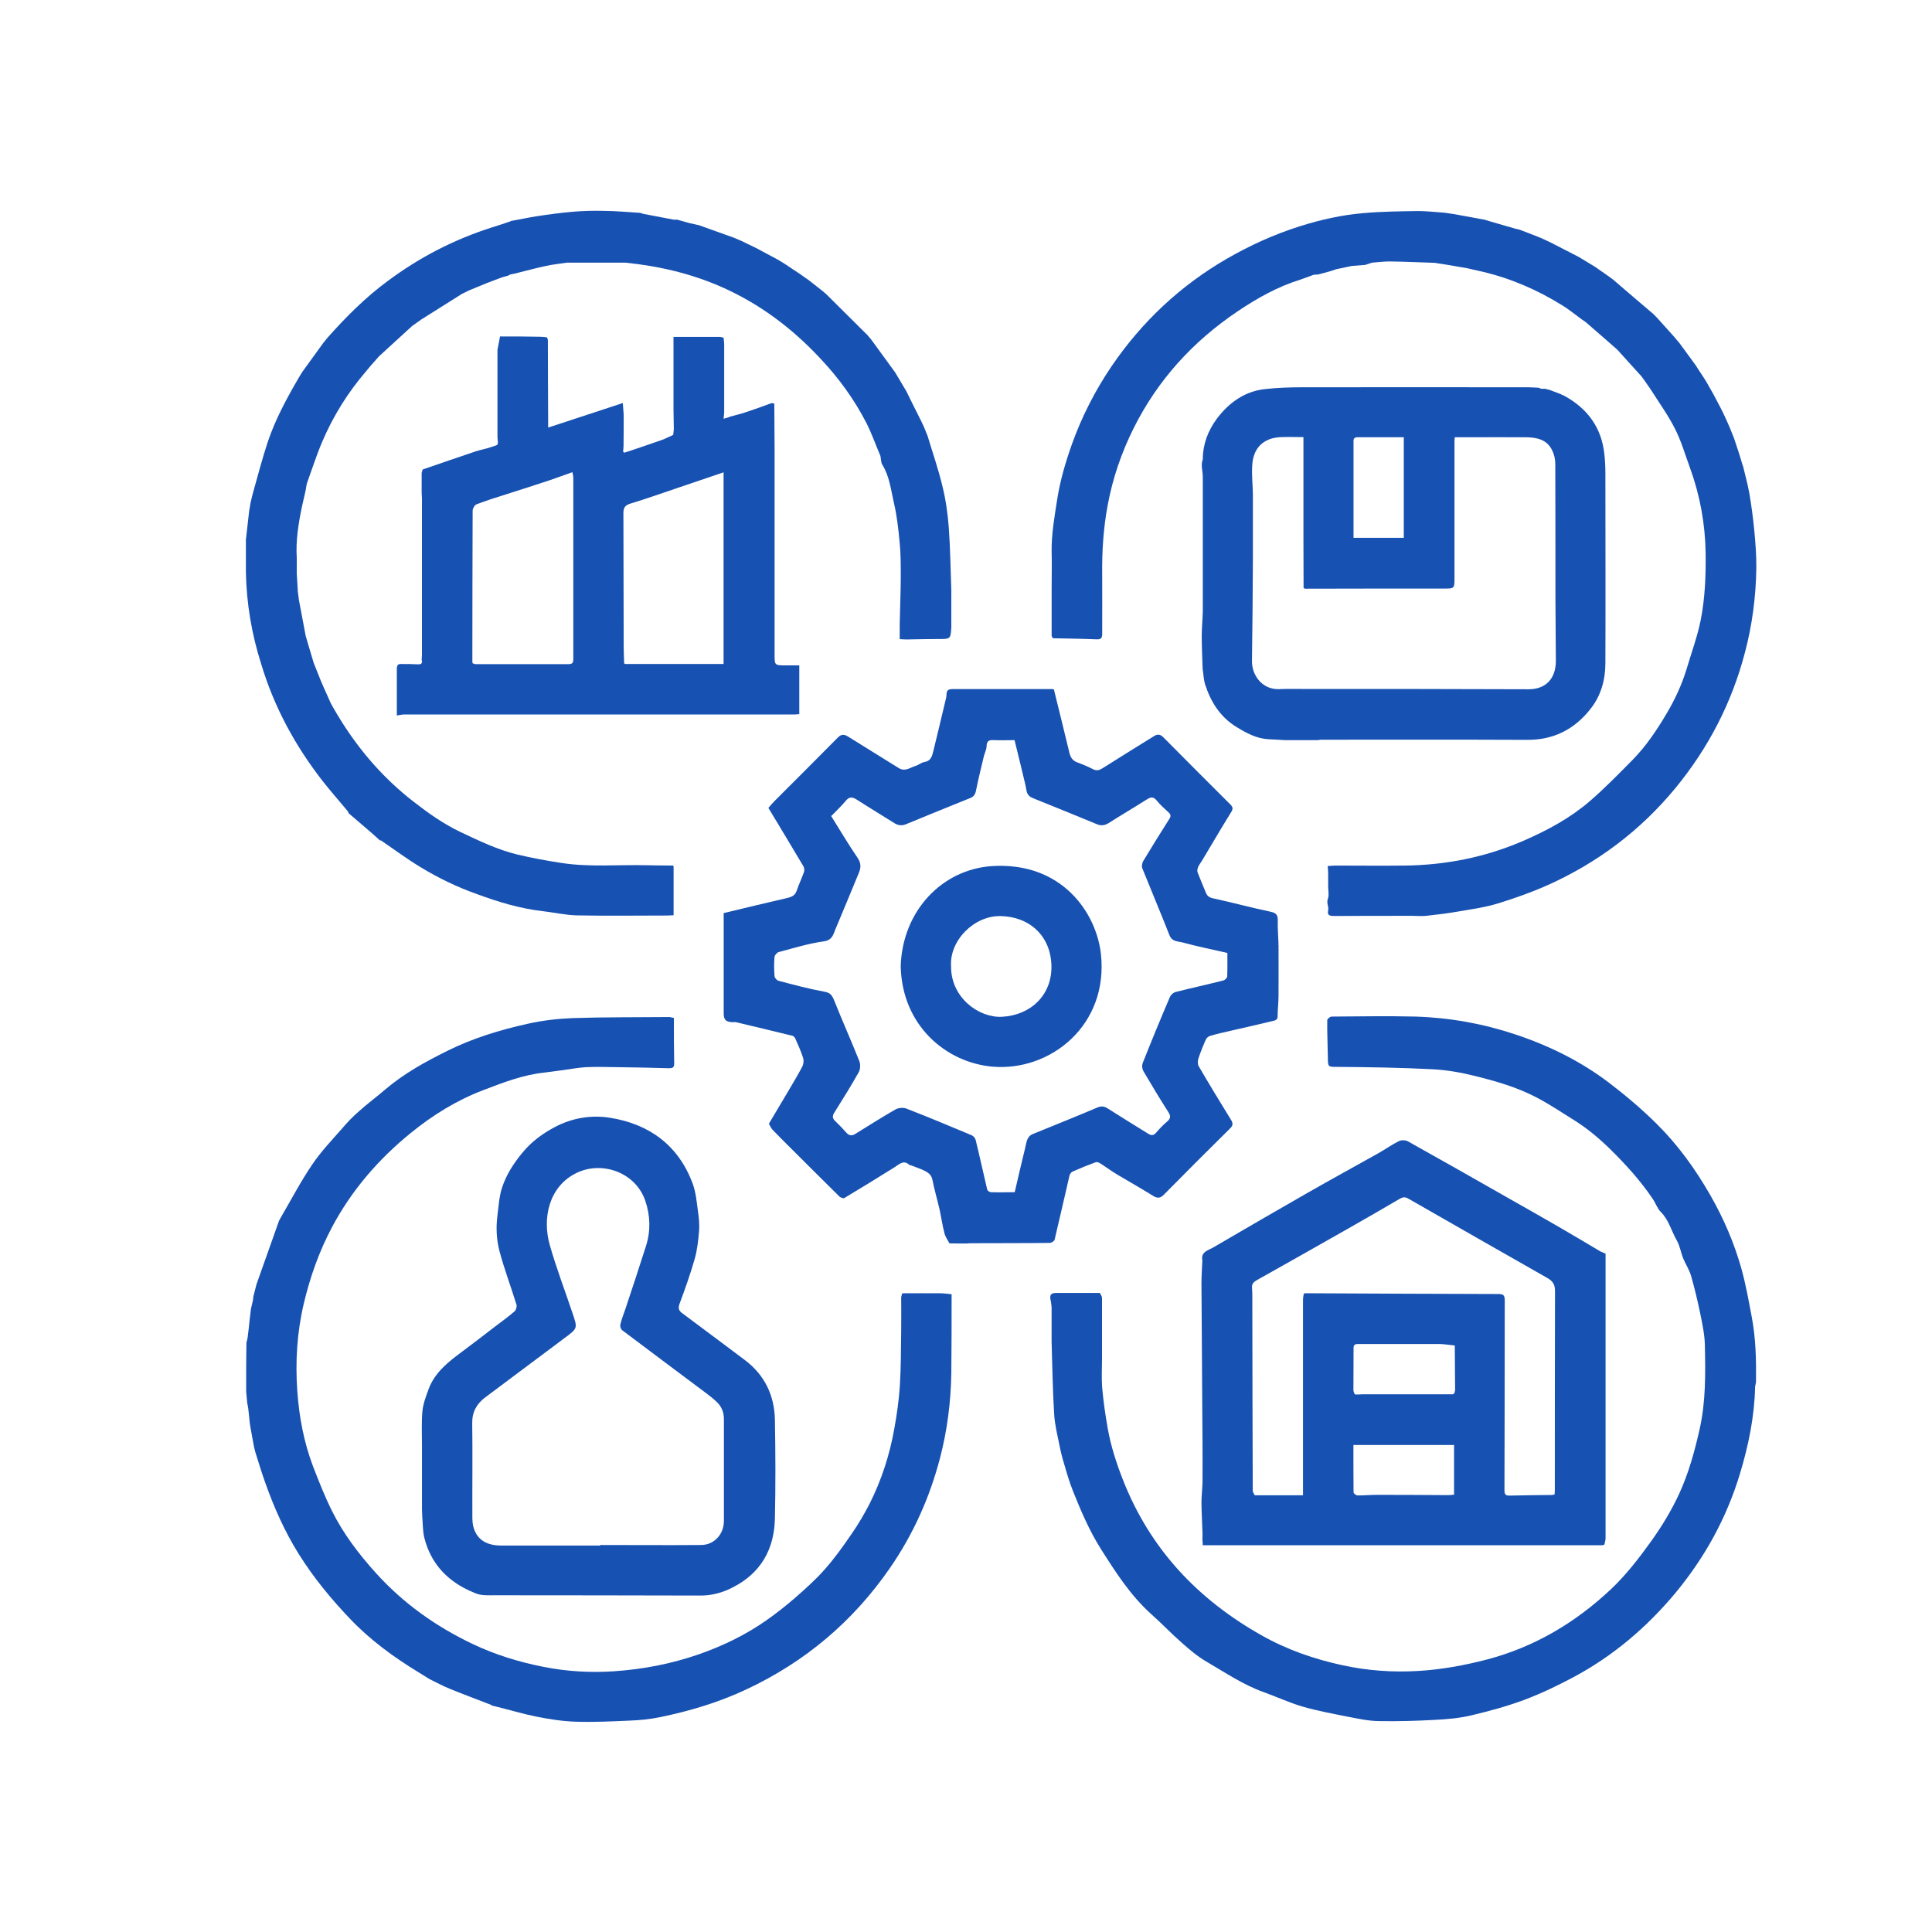
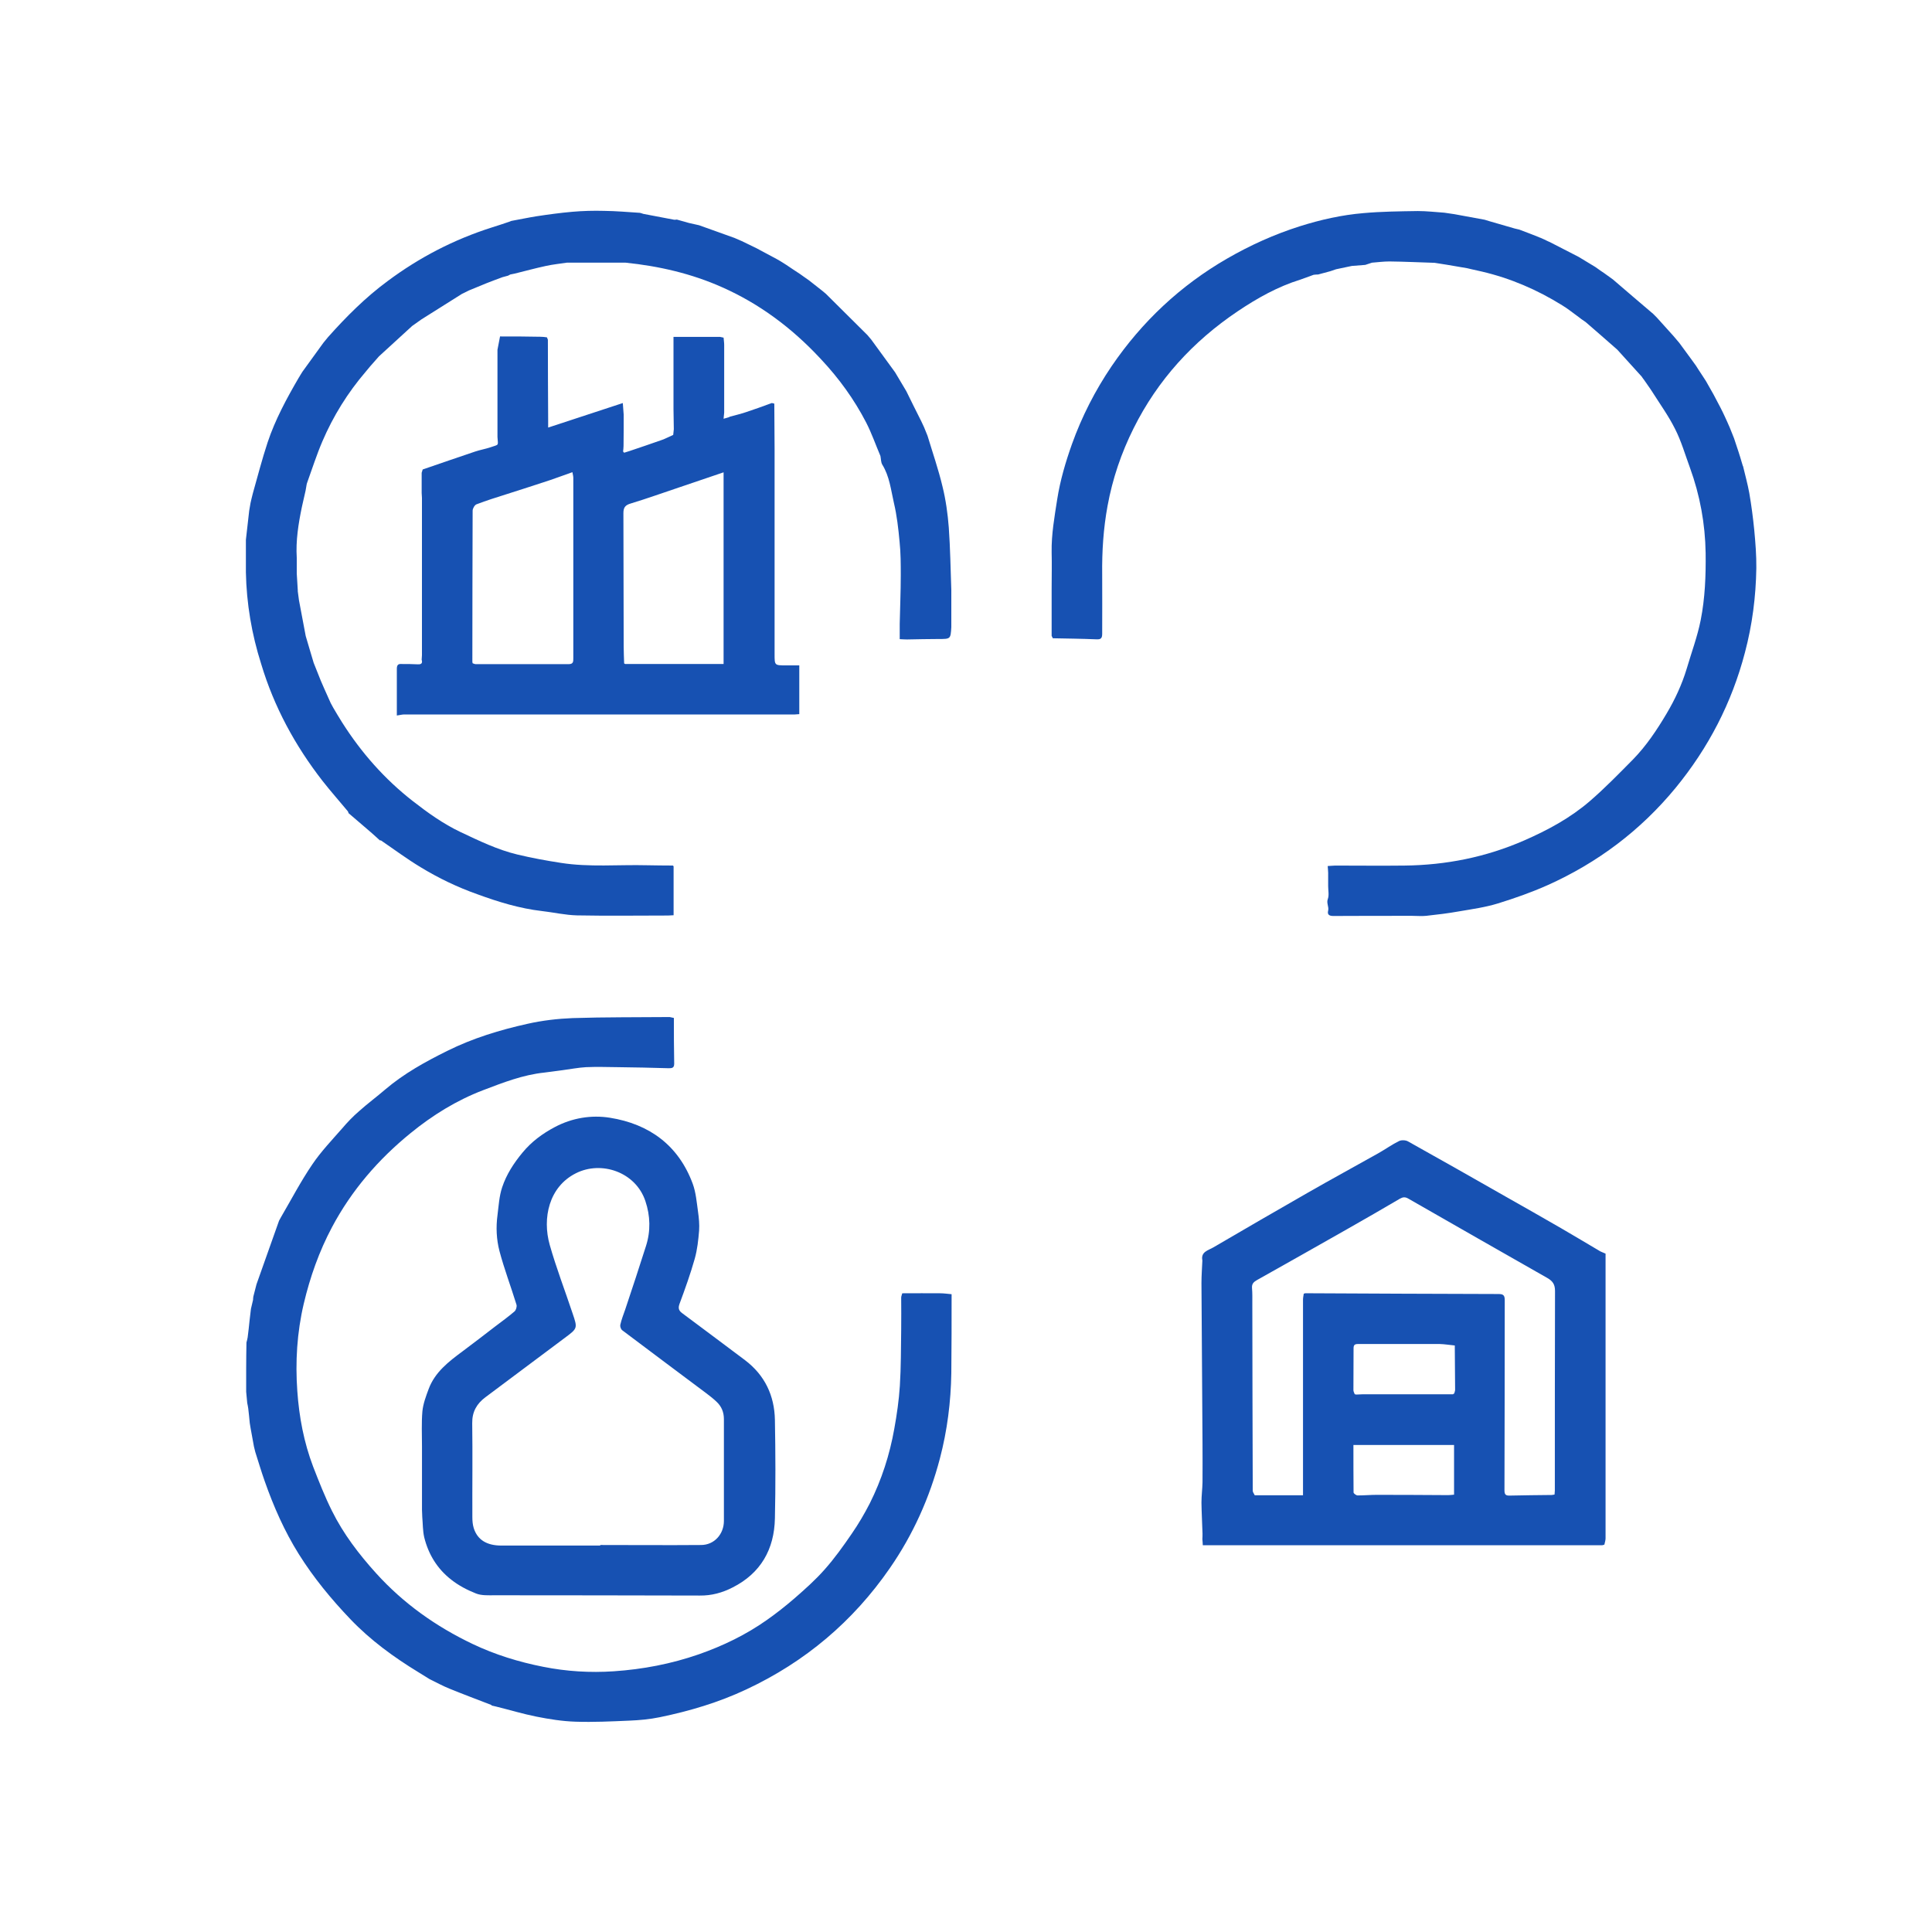
<svg xmlns="http://www.w3.org/2000/svg" width="55" height="55" viewBox="0 0 55 55" fill="none">
-   <path d="M21.9 31.971C22.075 31.677 22.249 31.383 22.424 31.089C22.564 30.851 22.709 30.612 22.837 30.369C22.875 30.297 22.888 30.19 22.862 30.114C22.803 29.926 22.722 29.752 22.641 29.568C22.628 29.534 22.594 29.496 22.564 29.488C22.028 29.355 21.491 29.228 20.951 29.1C20.921 29.091 20.887 29.1 20.857 29.1C20.661 29.091 20.602 29.036 20.602 28.836C20.602 27.89 20.602 26.949 20.602 25.994C21.202 25.849 21.798 25.705 22.394 25.568C22.526 25.538 22.632 25.5 22.679 25.36C22.739 25.181 22.824 25.006 22.888 24.823C22.905 24.776 22.896 24.704 22.871 24.661C22.543 24.107 22.211 23.558 21.875 23C21.934 22.931 21.994 22.859 22.058 22.795C22.654 22.199 23.254 21.602 23.846 21.002C23.948 20.895 24.033 20.899 24.148 20.972C24.625 21.27 25.106 21.568 25.587 21.866C25.766 21.977 25.915 21.849 26.068 21.802C26.153 21.777 26.23 21.705 26.319 21.692C26.498 21.666 26.532 21.53 26.566 21.398C26.685 20.925 26.792 20.452 26.907 19.979C26.924 19.911 26.945 19.839 26.945 19.77C26.945 19.643 27.013 19.617 27.115 19.617C28.065 19.617 29.014 19.617 29.964 19.617C29.981 19.617 29.993 19.626 30.002 19.626C30.151 20.231 30.3 20.831 30.445 21.436C30.479 21.573 30.543 21.658 30.67 21.705C30.824 21.76 30.973 21.824 31.113 21.896C31.22 21.952 31.3 21.926 31.394 21.866C31.88 21.56 32.365 21.257 32.854 20.955C32.944 20.899 33.025 20.895 33.114 20.985C33.748 21.628 34.387 22.263 35.026 22.902C35.124 22.995 35.09 23.059 35.026 23.157C34.753 23.596 34.493 24.043 34.225 24.491C34.187 24.555 34.14 24.61 34.11 24.678C34.089 24.725 34.076 24.789 34.093 24.836C34.166 25.027 34.251 25.219 34.328 25.411C34.366 25.504 34.421 25.551 34.532 25.573C35.081 25.692 35.622 25.841 36.175 25.956C36.358 25.994 36.38 26.075 36.375 26.229C36.371 26.442 36.388 26.659 36.397 26.872C36.397 26.872 36.384 26.88 36.388 26.88C36.388 26.889 36.397 26.898 36.397 26.902C36.397 27.383 36.401 27.869 36.397 28.35C36.397 28.546 36.371 28.738 36.371 28.934C36.371 29.044 36.294 29.049 36.231 29.066C35.83 29.164 35.426 29.253 35.022 29.347C34.83 29.39 34.643 29.432 34.455 29.488C34.408 29.5 34.353 29.543 34.332 29.585C34.251 29.764 34.178 29.948 34.115 30.135C34.093 30.203 34.093 30.301 34.127 30.357C34.425 30.868 34.732 31.375 35.043 31.877C35.111 31.984 35.098 32.048 35.009 32.133C34.379 32.755 33.753 33.381 33.131 34.012C33.025 34.122 32.935 34.114 32.816 34.037C32.48 33.828 32.131 33.632 31.79 33.428C31.628 33.33 31.475 33.215 31.313 33.113C31.279 33.091 31.224 33.074 31.19 33.087C30.968 33.168 30.747 33.258 30.53 33.355C30.492 33.373 30.453 33.428 30.445 33.471C30.304 34.075 30.168 34.685 30.023 35.29C30.015 35.332 29.93 35.383 29.883 35.383C29.146 35.392 28.41 35.388 27.669 35.392C27.618 35.392 27.562 35.396 27.511 35.4C27.35 35.4 27.192 35.4 27.03 35.396C26.979 35.302 26.911 35.209 26.886 35.106C26.826 34.881 26.796 34.646 26.745 34.42C26.681 34.144 26.6 33.871 26.545 33.59C26.519 33.458 26.439 33.39 26.341 33.339C26.209 33.27 26.064 33.228 25.928 33.172C25.919 33.172 25.902 33.172 25.898 33.172C25.723 32.998 25.596 33.151 25.455 33.236C24.983 33.53 24.514 33.82 24.037 34.105C24.008 34.122 23.922 34.093 23.888 34.054C23.403 33.577 22.926 33.096 22.445 32.619C22.296 32.469 22.143 32.32 21.998 32.167C21.951 32.12 21.926 32.056 21.892 31.997C21.896 31.988 21.9 31.975 21.896 31.967L21.9 31.971ZM23.658 23.225C23.901 23.613 24.144 24.026 24.412 24.418C24.514 24.567 24.514 24.695 24.45 24.848C24.229 25.381 24.012 25.913 23.786 26.446C23.722 26.599 23.697 26.765 23.45 26.799C23.015 26.859 22.594 26.991 22.173 27.102C22.122 27.115 22.053 27.191 22.049 27.242C22.032 27.421 22.036 27.605 22.049 27.784C22.049 27.835 22.113 27.907 22.16 27.92C22.594 28.035 23.024 28.15 23.467 28.231C23.641 28.261 23.688 28.337 23.748 28.482C23.978 29.061 24.233 29.628 24.463 30.207C24.501 30.301 24.493 30.446 24.442 30.531C24.225 30.919 23.986 31.298 23.752 31.673C23.688 31.775 23.697 31.839 23.782 31.92C23.893 32.026 23.999 32.137 24.101 32.252C24.178 32.337 24.259 32.337 24.352 32.278C24.731 32.044 25.106 31.805 25.493 31.583C25.574 31.537 25.71 31.524 25.8 31.558C26.426 31.801 27.047 32.06 27.665 32.32C27.712 32.342 27.763 32.401 27.775 32.452C27.89 32.921 27.992 33.394 28.103 33.862C28.112 33.897 28.171 33.939 28.205 33.939C28.427 33.948 28.652 33.939 28.887 33.939C28.984 33.517 29.082 33.1 29.184 32.682C29.223 32.533 29.223 32.355 29.406 32.282C30.015 32.035 30.628 31.788 31.232 31.532C31.352 31.481 31.433 31.49 31.539 31.558C31.918 31.801 32.301 32.035 32.684 32.273C32.778 32.333 32.842 32.329 32.918 32.239C33.012 32.129 33.11 32.026 33.221 31.933C33.327 31.843 33.336 31.775 33.259 31.656C33.012 31.272 32.778 30.881 32.548 30.489C32.514 30.429 32.505 30.335 32.527 30.271C32.778 29.637 33.038 29.006 33.306 28.38C33.331 28.32 33.408 28.252 33.472 28.239C33.923 28.124 34.379 28.026 34.83 27.911C34.873 27.898 34.932 27.839 34.936 27.801C34.945 27.579 34.941 27.358 34.941 27.128C34.511 27.029 34.081 26.944 33.663 26.829C33.531 26.795 33.365 26.812 33.293 26.625C33.042 25.986 32.773 25.351 32.518 24.716C32.497 24.657 32.514 24.563 32.548 24.508C32.791 24.103 33.042 23.703 33.293 23.306C33.34 23.234 33.327 23.183 33.267 23.127C33.153 23.021 33.029 22.914 32.931 22.791C32.837 22.676 32.765 22.684 32.65 22.757C32.288 22.987 31.918 23.204 31.556 23.434C31.445 23.502 31.343 23.511 31.228 23.464C30.623 23.217 30.019 22.965 29.41 22.723C29.304 22.68 29.244 22.62 29.223 22.51C29.21 22.437 29.197 22.369 29.18 22.297C29.082 21.888 28.984 21.479 28.882 21.07C28.674 21.07 28.486 21.078 28.295 21.07C28.163 21.061 28.09 21.087 28.086 21.24C28.086 21.334 28.035 21.428 28.009 21.526C27.933 21.854 27.848 22.182 27.784 22.51C27.763 22.616 27.716 22.68 27.622 22.718C27.009 22.965 26.4 23.213 25.791 23.464C25.676 23.511 25.574 23.502 25.463 23.434C25.106 23.208 24.744 22.991 24.386 22.761C24.263 22.684 24.174 22.676 24.076 22.799C23.956 22.944 23.816 23.076 23.671 23.225H23.658Z" fill="#1751B2" />
  <path d="M45.605 43.99C45.328 43.99 45.051 43.99 44.779 43.99C41.611 43.99 38.444 43.99 35.272 43.99H34.241C34.241 43.939 34.233 43.879 34.229 43.816C34.229 43.764 34.237 43.709 34.233 43.658C34.224 43.364 34.207 43.07 34.203 42.776C34.203 42.584 34.229 42.388 34.233 42.197C34.237 41.83 34.233 41.464 34.233 41.098C34.224 39.573 34.212 38.052 34.203 36.527C34.203 36.314 34.22 36.096 34.229 35.883C34.178 35.632 34.403 35.594 34.544 35.509C35.438 34.985 36.332 34.469 37.23 33.954C37.899 33.57 38.575 33.204 39.248 32.825C39.444 32.714 39.627 32.582 39.827 32.484C39.895 32.45 40.014 32.454 40.083 32.493C41.015 33.012 41.943 33.541 42.871 34.069C43.395 34.367 43.919 34.661 44.438 34.963C44.813 35.181 45.183 35.402 45.558 35.624C45.596 35.645 45.643 35.658 45.707 35.688V35.845C45.707 38.495 45.707 41.145 45.707 43.794C45.707 43.854 45.685 43.913 45.673 43.973C45.651 43.977 45.63 43.986 45.613 43.99H45.605ZM41.364 39.688C41.364 39.688 41.385 39.675 41.398 39.671C41.407 39.636 41.424 39.598 41.424 39.564C41.424 39.155 41.415 38.746 41.415 38.342C41.415 38.329 41.415 38.316 41.415 38.303C41.27 38.29 41.13 38.265 40.985 38.261C40.21 38.261 39.44 38.261 38.665 38.261C38.567 38.261 38.533 38.286 38.533 38.384C38.533 38.78 38.529 39.176 38.529 39.577C38.529 39.615 38.554 39.654 38.567 39.692C38.58 39.692 38.593 39.696 38.61 39.7C38.673 39.7 38.737 39.692 38.801 39.692C39.657 39.692 40.517 39.692 41.373 39.692L41.364 39.688ZM37.166 36.816C38.997 36.825 40.823 36.834 42.654 36.838C42.79 36.838 42.837 36.867 42.837 37.012C42.833 38.819 42.837 40.621 42.829 42.427C42.829 42.555 42.871 42.58 42.986 42.576C43.382 42.567 43.778 42.563 44.174 42.559C44.2 42.559 44.225 42.55 44.255 42.546C44.255 42.508 44.263 42.469 44.263 42.435C44.263 40.54 44.263 38.648 44.268 36.752C44.268 36.565 44.204 36.471 44.05 36.382C42.731 35.632 41.411 34.878 40.095 34.124C40.002 34.069 39.938 34.077 39.853 34.124C39.355 34.418 38.856 34.703 38.354 34.989C37.498 35.474 36.643 35.96 35.783 36.441C35.693 36.493 35.634 36.544 35.642 36.663C35.655 36.816 35.651 36.97 35.651 37.123C35.651 38.895 35.659 40.667 35.663 42.44C35.663 42.482 35.702 42.525 35.719 42.567C35.731 42.567 35.744 42.567 35.761 42.567H37.094C37.094 42.495 37.094 42.44 37.094 42.388C37.094 40.591 37.094 38.793 37.094 37C37.094 36.944 37.107 36.889 37.115 36.829C37.128 36.825 37.145 36.821 37.158 36.816H37.166ZM41.394 41.136H38.529C38.529 41.596 38.529 42.043 38.533 42.486C38.533 42.516 38.61 42.572 38.648 42.572C38.831 42.572 39.018 42.555 39.201 42.555C39.874 42.555 40.547 42.559 41.224 42.563C41.279 42.563 41.334 42.555 41.394 42.55V41.14V41.136Z" fill="#1751B2" />
-   <path d="M31.312 36.808C31.334 36.855 31.372 36.902 31.372 36.953C31.372 37.532 31.372 38.112 31.372 38.687C31.372 38.96 31.355 39.232 31.376 39.501C31.41 39.888 31.466 40.276 31.534 40.659C31.623 41.166 31.781 41.652 31.968 42.129C32.739 44.093 34.092 45.528 35.915 46.555C36.638 46.964 37.413 47.232 38.222 47.407C38.925 47.56 39.644 47.612 40.364 47.569C41.028 47.531 41.679 47.411 42.322 47.245C43.689 46.887 44.864 46.184 45.877 45.226C46.303 44.821 46.669 44.344 47.014 43.863C47.316 43.441 47.589 42.989 47.806 42.517C48.074 41.933 48.244 41.311 48.385 40.685C48.563 39.892 48.551 39.092 48.534 38.295C48.529 37.993 48.461 37.69 48.402 37.392C48.329 37.038 48.244 36.685 48.146 36.336C48.095 36.152 47.984 35.99 47.912 35.812C47.848 35.65 47.823 35.466 47.737 35.317C47.58 35.045 47.508 34.725 47.273 34.495C47.18 34.401 47.137 34.261 47.061 34.146C46.707 33.618 46.282 33.149 45.826 32.702C45.511 32.395 45.179 32.118 44.804 31.884C44.455 31.666 44.119 31.441 43.748 31.245C43.186 30.951 42.594 30.78 41.99 30.631C41.598 30.533 41.194 30.461 40.794 30.44C39.9 30.393 39.001 30.38 38.103 30.372C37.801 30.372 37.805 30.389 37.801 30.086C37.796 29.737 37.779 29.392 37.784 29.042C37.784 29.008 37.864 28.94 37.907 28.94C38.703 28.936 39.499 28.919 40.295 28.94C41.266 28.97 42.216 29.14 43.135 29.447C44.102 29.767 45.013 30.218 45.822 30.836C46.29 31.194 46.741 31.577 47.158 31.99C47.767 32.591 48.265 33.285 48.691 34.027C49.07 34.691 49.372 35.39 49.577 36.127C49.7 36.57 49.781 37.026 49.866 37.477C49.985 38.095 49.998 38.721 49.99 39.347C49.981 39.39 49.973 39.432 49.964 39.475C49.947 40.323 49.777 41.145 49.534 41.95C49.155 43.211 48.529 44.344 47.691 45.354C46.877 46.329 45.92 47.143 44.796 47.744C44.349 47.982 43.889 48.204 43.416 48.383C42.918 48.57 42.399 48.711 41.879 48.834C41.539 48.915 41.181 48.945 40.828 48.962C40.3 48.992 39.772 49.005 39.248 48.996C38.959 48.992 38.665 48.928 38.38 48.873C37.945 48.787 37.507 48.706 37.081 48.583C36.702 48.472 36.34 48.302 35.97 48.17C35.387 47.961 34.876 47.612 34.348 47.305C34.097 47.16 33.867 46.964 33.65 46.772C33.347 46.508 33.071 46.214 32.768 45.946C32.177 45.413 31.759 44.757 31.338 44.093C31.01 43.573 30.772 43.015 30.546 42.449C30.444 42.193 30.367 41.929 30.291 41.665C30.239 41.498 30.197 41.328 30.163 41.154C30.103 40.855 30.027 40.557 30.01 40.259C29.967 39.577 29.959 38.891 29.937 38.206C29.937 37.878 29.937 37.545 29.937 37.217C29.929 37.145 29.924 37.072 29.907 37.004C29.878 36.864 29.92 36.808 30.065 36.808C30.469 36.808 30.87 36.808 31.274 36.808C31.287 36.808 31.3 36.808 31.308 36.808H31.312Z" fill="#1751B2" />
  <path d="M13.986 48.536C13.59 48.383 13.19 48.234 12.794 48.072C12.602 47.995 12.419 47.893 12.232 47.803C12.125 47.739 12.023 47.676 11.917 47.608C11.21 47.177 10.55 46.696 9.975 46.095C9.426 45.52 8.928 44.915 8.506 44.242C8.098 43.59 7.791 42.892 7.536 42.167C7.438 41.891 7.357 41.614 7.268 41.337C7.255 41.286 7.242 41.23 7.229 41.179C7.199 41.009 7.165 40.838 7.136 40.668C7.127 40.617 7.119 40.562 7.11 40.51C7.097 40.374 7.084 40.233 7.067 40.097C7.059 40.046 7.05 39.991 7.038 39.94C7.029 39.833 7.016 39.727 7.008 39.62C7.008 39.578 7.008 39.535 7.008 39.492C7.008 39.322 7.008 39.151 7.008 38.981C7.008 38.725 7.012 38.47 7.016 38.218C7.029 38.172 7.042 38.121 7.05 38.074C7.072 37.908 7.089 37.746 7.106 37.58C7.119 37.473 7.131 37.367 7.144 37.26C7.165 37.175 7.182 37.09 7.204 37.004C7.204 36.975 7.208 36.941 7.212 36.911C7.242 36.796 7.272 36.676 7.302 36.561C7.514 35.956 7.732 35.356 7.944 34.751C7.961 34.717 7.979 34.683 8 34.649C8.294 34.146 8.562 33.631 8.89 33.149C9.137 32.783 9.447 32.459 9.741 32.123C9.89 31.948 10.048 31.782 10.222 31.633C10.465 31.415 10.725 31.224 10.972 31.011C11.504 30.559 12.113 30.223 12.734 29.916C13.462 29.554 14.233 29.32 15.02 29.145C15.438 29.051 15.872 29 16.302 28.983C17.221 28.953 18.141 28.962 19.065 28.953C19.103 28.962 19.146 28.97 19.184 28.979C19.184 29.413 19.184 29.848 19.193 30.282C19.193 30.414 19.116 30.41 19.026 30.41C18.545 30.397 18.064 30.384 17.587 30.38C17.285 30.376 16.983 30.367 16.681 30.38C16.459 30.393 16.242 30.436 16.021 30.465C15.846 30.487 15.672 30.512 15.497 30.534C14.884 30.598 14.322 30.819 13.752 31.036C12.994 31.326 12.313 31.748 11.687 32.259C10.771 33.004 10.009 33.886 9.452 34.934C9.085 35.624 8.826 36.357 8.647 37.115C8.455 37.933 8.404 38.768 8.464 39.603C8.515 40.336 8.651 41.06 8.915 41.754C9.081 42.18 9.247 42.606 9.452 43.015C9.775 43.667 10.218 44.246 10.707 44.787C11.482 45.644 12.406 46.3 13.449 46.798C14.092 47.105 14.769 47.313 15.463 47.45C16.123 47.582 16.8 47.624 17.473 47.578C18.299 47.522 19.103 47.369 19.891 47.096C20.585 46.853 21.236 46.538 21.832 46.117C22.105 45.925 22.364 45.72 22.616 45.503C22.914 45.243 23.212 44.979 23.471 44.685C23.756 44.366 24.008 44.012 24.25 43.658C24.438 43.386 24.608 43.096 24.761 42.798C25.098 42.125 25.328 41.413 25.459 40.672C25.532 40.268 25.591 39.859 25.617 39.45C25.651 38.917 25.647 38.38 25.655 37.848C25.66 37.545 25.655 37.243 25.655 36.941C25.655 36.898 25.677 36.86 25.685 36.817C25.698 36.817 25.706 36.817 25.719 36.817C26.068 36.817 26.413 36.813 26.762 36.817C26.873 36.817 26.979 36.834 27.09 36.843C27.09 37.592 27.09 38.342 27.082 39.088C27.069 39.91 26.967 40.719 26.758 41.516C26.464 42.64 25.992 43.688 25.332 44.642C24.284 46.159 22.922 47.309 21.249 48.093C20.461 48.464 19.631 48.711 18.78 48.886C18.494 48.945 18.205 48.971 17.915 48.983C17.404 49.005 16.894 49.03 16.383 49.013C16.008 49.001 15.633 48.941 15.267 48.868C14.884 48.792 14.509 48.677 14.126 48.583C14.084 48.575 14.041 48.562 13.998 48.553L13.986 48.536Z" fill="#1751B2" />
  <path d="M49.62 13.267C49.68 13.522 49.752 13.778 49.799 14.038C49.859 14.387 49.905 14.736 49.94 15.09C49.974 15.452 50.003 15.814 49.999 16.176C49.986 16.986 49.884 17.787 49.675 18.575C49.301 20.006 48.637 21.288 47.7 22.43C46.704 23.64 45.482 24.56 44.056 25.199C43.6 25.403 43.123 25.57 42.642 25.719C42.285 25.829 41.91 25.881 41.54 25.944C41.229 26 40.914 26.038 40.599 26.072C40.467 26.085 40.335 26.072 40.203 26.072C39.453 26.072 38.708 26.072 37.959 26.076C37.84 26.076 37.78 26.038 37.81 25.923C37.836 25.812 37.755 25.71 37.801 25.591C37.84 25.484 37.81 25.348 37.81 25.229C37.81 25.101 37.81 24.973 37.81 24.845C37.81 24.79 37.801 24.735 37.797 24.654C37.865 24.654 37.934 24.641 38.006 24.641C38.666 24.641 39.321 24.649 39.981 24.641C41.165 24.628 42.302 24.402 43.392 23.925C44.064 23.631 44.703 23.286 45.256 22.809C45.686 22.439 46.087 22.025 46.487 21.621C46.866 21.233 47.168 20.781 47.445 20.313C47.683 19.912 47.879 19.491 48.015 19.043C48.151 18.579 48.322 18.123 48.415 17.654C48.539 17.028 48.564 16.389 48.556 15.746C48.543 14.907 48.394 14.098 48.109 13.314C47.972 12.943 47.862 12.555 47.683 12.206C47.5 11.84 47.257 11.503 47.036 11.154C46.964 11.039 46.878 10.928 46.802 10.813C46.78 10.783 46.755 10.753 46.734 10.719C46.504 10.464 46.27 10.208 46.04 9.953C45.742 9.693 45.444 9.429 45.141 9.169C45.099 9.139 45.06 9.113 45.018 9.084C44.997 9.066 44.971 9.049 44.95 9.032C44.933 9.02 44.916 9.007 44.899 8.994C44.758 8.892 44.622 8.781 44.473 8.692C43.762 8.249 43 7.921 42.178 7.729C42.084 7.708 41.987 7.686 41.893 7.665C41.85 7.656 41.808 7.644 41.765 7.635C41.574 7.601 41.382 7.571 41.19 7.537L40.841 7.482C40.411 7.469 39.986 7.448 39.556 7.443C39.389 7.443 39.224 7.465 39.057 7.478C38.994 7.499 38.93 7.52 38.866 7.541C38.738 7.55 38.61 7.563 38.483 7.571C38.334 7.601 38.185 7.635 38.036 7.665C37.98 7.682 37.929 7.703 37.874 7.72C37.759 7.75 37.64 7.784 37.525 7.814C37.482 7.814 37.44 7.818 37.397 7.823C37.274 7.869 37.146 7.912 37.022 7.959C36.375 8.159 35.792 8.487 35.234 8.862C33.961 9.718 32.957 10.817 32.271 12.193C31.922 12.892 31.671 13.629 31.53 14.4C31.411 15.047 31.369 15.699 31.377 16.355C31.381 16.918 31.377 17.48 31.377 18.042C31.377 18.166 31.343 18.208 31.211 18.2C30.798 18.183 30.385 18.178 29.972 18.17C29.959 18.149 29.951 18.127 29.938 18.102C29.938 17.995 29.938 17.889 29.938 17.782C29.938 17.442 29.938 17.101 29.938 16.764C29.938 16.415 29.947 16.066 29.938 15.716C29.93 15.209 30.019 14.715 30.096 14.217C30.181 13.676 30.334 13.156 30.517 12.641C30.798 11.857 31.177 11.116 31.645 10.425C32.51 9.156 33.604 8.129 34.932 7.362C35.588 6.983 36.277 6.672 37.001 6.442C37.593 6.255 38.197 6.119 38.815 6.067C39.33 6.021 39.845 6.016 40.364 6.008C40.616 6.008 40.867 6.038 41.118 6.055C41.212 6.067 41.31 6.084 41.403 6.097C41.689 6.148 41.978 6.204 42.263 6.255C42.306 6.268 42.349 6.28 42.387 6.293C42.634 6.366 42.876 6.434 43.123 6.506C43.166 6.515 43.209 6.528 43.251 6.536C43.443 6.608 43.634 6.681 43.826 6.758C43.83 6.766 43.839 6.77 43.847 6.766C43.924 6.8 44 6.834 44.077 6.873C44.098 6.881 44.12 6.89 44.141 6.902C44.405 7.039 44.673 7.175 44.937 7.311C45.094 7.405 45.252 7.499 45.41 7.597C45.461 7.635 45.516 7.669 45.567 7.708C45.597 7.729 45.631 7.75 45.661 7.771C45.746 7.831 45.831 7.895 45.916 7.955C46.299 8.283 46.678 8.611 47.061 8.934C47.096 8.968 47.13 9.003 47.164 9.037C47.321 9.211 47.479 9.386 47.636 9.561C47.691 9.629 47.747 9.693 47.806 9.761C47.917 9.91 48.024 10.059 48.134 10.208C48.181 10.276 48.232 10.344 48.279 10.408C48.339 10.502 48.398 10.596 48.462 10.69C48.496 10.741 48.53 10.796 48.564 10.847C48.637 10.975 48.709 11.103 48.781 11.23C48.849 11.358 48.913 11.482 48.981 11.61C49.003 11.652 49.024 11.695 49.045 11.738C49.067 11.78 49.084 11.823 49.105 11.865C49.13 11.916 49.152 11.967 49.177 12.023C49.199 12.07 49.216 12.117 49.237 12.159C49.263 12.219 49.284 12.278 49.309 12.338C49.326 12.385 49.348 12.432 49.365 12.479C49.407 12.607 49.45 12.734 49.492 12.862C49.526 12.964 49.556 13.067 49.586 13.169L49.616 13.267H49.62Z" fill="#1751B2" />
  <path d="M20.892 6.766C20.892 6.766 20.913 6.774 20.922 6.779C20.986 6.808 21.049 6.834 21.118 6.864C21.254 6.932 21.39 6.996 21.531 7.064C21.722 7.166 21.914 7.268 22.105 7.371C22.165 7.405 22.225 7.439 22.284 7.477C22.318 7.498 22.357 7.524 22.391 7.545C22.518 7.63 22.642 7.716 22.77 7.797C22.855 7.856 22.94 7.92 23.029 7.98C23.157 8.078 23.28 8.18 23.408 8.278C23.442 8.308 23.476 8.333 23.51 8.363C23.906 8.755 24.298 9.147 24.694 9.539C24.732 9.582 24.77 9.628 24.805 9.671C25.03 9.982 25.256 10.289 25.482 10.6C25.588 10.779 25.694 10.957 25.801 11.136C25.941 11.422 26.082 11.707 26.227 11.993C26.252 12.048 26.278 12.104 26.303 12.155C26.325 12.206 26.346 12.261 26.367 12.312L26.405 12.406C26.55 12.887 26.716 13.364 26.831 13.85C26.925 14.229 26.98 14.625 27.01 15.017C27.052 15.609 27.061 16.206 27.082 16.802C27.082 17.151 27.082 17.505 27.082 17.854C27.061 18.195 27.061 18.191 26.712 18.191C26.414 18.191 26.12 18.199 25.822 18.204C25.758 18.204 25.699 18.2 25.613 18.195C25.613 18.046 25.613 17.905 25.613 17.765C25.622 17.305 25.643 16.845 25.643 16.38C25.643 16.061 25.643 15.742 25.609 15.422C25.575 15.051 25.533 14.677 25.447 14.314C25.362 13.944 25.324 13.56 25.115 13.224C25.077 13.16 25.081 13.062 25.064 12.981C24.928 12.662 24.813 12.329 24.655 12.023C24.315 11.367 23.885 10.774 23.383 10.238L23.323 10.174C22.531 9.33 21.62 8.649 20.564 8.18C19.687 7.788 18.759 7.575 17.805 7.477C17.754 7.477 17.699 7.477 17.648 7.477C17.605 7.477 17.563 7.477 17.52 7.477C17.06 7.477 16.601 7.477 16.141 7.477C15.941 7.507 15.736 7.528 15.54 7.571C15.242 7.635 14.949 7.716 14.655 7.788C14.612 7.797 14.57 7.805 14.527 7.814C14.506 7.826 14.485 7.835 14.463 7.848C14.412 7.861 14.357 7.878 14.306 7.89C14.157 7.946 14.004 8.001 13.854 8.061C13.684 8.129 13.518 8.201 13.348 8.269C13.305 8.291 13.263 8.312 13.22 8.333L13.156 8.363C12.769 8.606 12.386 8.849 11.998 9.092C11.909 9.156 11.824 9.215 11.734 9.279C11.419 9.569 11.104 9.854 10.789 10.144C10.704 10.238 10.623 10.331 10.538 10.429C10.495 10.48 10.453 10.531 10.41 10.583C9.899 11.179 9.486 11.844 9.176 12.568C9.014 12.947 8.886 13.347 8.746 13.735C8.729 13.778 8.724 13.825 8.716 13.871C8.711 13.905 8.703 13.935 8.699 13.969C8.669 14.106 8.635 14.246 8.605 14.383L8.592 14.442C8.494 14.915 8.418 15.392 8.448 15.878V16.006C8.448 16.006 8.448 16.048 8.448 16.07C8.448 16.155 8.448 16.24 8.448 16.325C8.456 16.483 8.469 16.645 8.477 16.802V16.832C8.49 16.917 8.499 17.002 8.511 17.088C8.575 17.428 8.639 17.769 8.703 18.106C8.78 18.361 8.852 18.617 8.929 18.868C8.946 18.911 8.963 18.953 8.98 18.996C9.031 19.124 9.082 19.252 9.133 19.38C9.167 19.456 9.201 19.537 9.235 19.614L9.414 20.014C9.44 20.057 9.461 20.104 9.486 20.146C9.525 20.21 9.559 20.27 9.597 20.334L9.738 20.564C10.283 21.424 10.947 22.178 11.751 22.805C12.177 23.137 12.616 23.452 13.109 23.686C13.633 23.933 14.157 24.189 14.723 24.325C15.132 24.423 15.549 24.5 15.966 24.564C16.779 24.692 17.601 24.611 18.423 24.632C18.665 24.636 18.912 24.64 19.155 24.64C19.163 24.649 19.172 24.653 19.176 24.662V26.055C19.121 26.055 19.07 26.063 19.019 26.063C18.154 26.063 17.29 26.076 16.426 26.059C16.094 26.051 15.762 25.974 15.43 25.936C14.795 25.863 14.187 25.676 13.591 25.458C13.024 25.258 12.484 24.998 11.973 24.687C11.585 24.453 11.219 24.18 10.845 23.925C10.836 23.921 10.823 23.925 10.815 23.925C10.729 23.848 10.644 23.767 10.555 23.691C10.346 23.512 10.138 23.333 9.929 23.154H9.925C9.916 23.133 9.912 23.111 9.904 23.098C9.665 22.809 9.414 22.528 9.184 22.234C8.401 21.228 7.8 20.121 7.434 18.898C7.166 18.055 7.017 17.181 7 16.291C7 15.984 7 15.673 7 15.367C7.03 15.09 7.064 14.813 7.094 14.54L7.132 14.319C7.153 14.225 7.175 14.131 7.2 14.037C7.336 13.556 7.46 13.075 7.617 12.598C7.834 11.946 8.162 11.341 8.507 10.749C8.52 10.732 8.528 10.715 8.541 10.693C8.562 10.655 8.588 10.621 8.609 10.583C8.809 10.31 9.005 10.033 9.205 9.76C9.248 9.705 9.29 9.654 9.337 9.599C9.857 9.015 10.406 8.465 11.036 8.001C11.939 7.328 12.926 6.817 13.999 6.476C14.165 6.425 14.327 6.37 14.493 6.314C14.514 6.306 14.536 6.297 14.557 6.289C14.795 6.246 15.034 6.195 15.272 6.157C15.613 6.105 15.953 6.059 16.294 6.029C16.592 6.003 16.894 5.995 17.197 6.003C17.537 6.007 17.878 6.037 18.218 6.059C18.248 6.067 18.282 6.076 18.312 6.088C18.606 6.144 18.895 6.199 19.189 6.255C19.215 6.259 19.24 6.255 19.266 6.25C19.381 6.284 19.5 6.314 19.615 6.348C19.708 6.37 19.806 6.391 19.9 6.412C20.228 6.531 20.56 6.646 20.888 6.766H20.892Z" fill="#1751B2" />
-   <path d="M44.109 11.098C44.254 11.157 44.403 11.2 44.539 11.272C45.191 11.63 45.591 12.171 45.672 12.921C45.693 13.104 45.702 13.287 45.702 13.47C45.702 15.268 45.71 17.07 45.702 18.868C45.702 19.345 45.583 19.797 45.276 20.184C44.816 20.768 44.224 21.066 43.475 21.062C41.517 21.053 39.558 21.058 37.6 21.058C37.574 21.058 37.549 21.066 37.523 21.07C37.204 21.07 36.885 21.07 36.565 21.07C36.416 21.062 36.267 21.049 36.118 21.045C35.773 21.028 35.484 20.87 35.199 20.695C34.739 20.414 34.471 19.988 34.309 19.49C34.262 19.345 34.262 19.187 34.236 19.038C34.228 18.727 34.211 18.421 34.211 18.11C34.211 17.875 34.236 17.637 34.241 17.402C34.241 16.125 34.241 14.847 34.241 13.569C34.241 13.407 34.177 13.245 34.241 13.079C34.241 12.648 34.39 12.257 34.641 11.92C34.986 11.464 35.429 11.14 36.016 11.076C36.361 11.038 36.71 11.025 37.059 11.025C39.205 11.021 41.355 11.025 43.501 11.025C43.603 11.025 43.701 11.034 43.803 11.038C43.828 11.047 43.854 11.059 43.875 11.068C43.914 11.068 43.948 11.068 43.986 11.068C44.029 11.081 44.075 11.089 44.118 11.102L44.109 11.098ZM37.11 16.738C37.11 16.257 37.106 15.771 37.106 15.29C37.106 14.357 37.106 13.424 37.106 12.444C36.893 12.444 36.684 12.435 36.476 12.444C36.361 12.448 36.237 12.465 36.131 12.508C35.782 12.648 35.658 12.947 35.646 13.287C35.633 13.547 35.663 13.803 35.667 14.063C35.667 14.689 35.667 15.315 35.667 15.941C35.663 16.9 35.654 17.858 35.641 18.821C35.637 19.217 35.927 19.635 36.412 19.618C36.625 19.609 36.838 19.613 37.051 19.613C39.205 19.613 41.359 19.613 43.513 19.622C44.007 19.622 44.292 19.32 44.292 18.812C44.292 18.225 44.28 17.633 44.28 17.045C44.28 15.767 44.28 14.484 44.276 13.206C44.276 13.079 44.246 12.942 44.19 12.827C44.046 12.516 43.756 12.452 43.45 12.448C42.909 12.444 42.368 12.448 41.828 12.448C41.691 12.448 41.555 12.448 41.414 12.448C41.414 12.495 41.406 12.521 41.406 12.546C41.406 13.845 41.406 15.149 41.406 16.448C41.406 16.755 41.406 16.755 41.108 16.755C39.788 16.755 38.464 16.755 37.144 16.759L37.114 16.734L37.11 16.738ZM39.963 12.448C39.516 12.448 39.077 12.448 38.639 12.448C38.515 12.448 38.532 12.538 38.532 12.614C38.532 13.39 38.532 14.165 38.532 14.94C38.532 15.059 38.532 15.183 38.532 15.311H39.963V12.448Z" fill="#1751B2" />
  <path d="M20.765 11.866C20.923 11.823 21.08 11.785 21.234 11.734C21.481 11.653 21.728 11.563 21.97 11.474C21.996 11.478 22.017 11.482 22.043 11.491C22.043 11.921 22.051 12.351 22.051 12.782C22.051 14.728 22.051 16.675 22.051 18.626C22.051 18.942 22.051 18.942 22.375 18.942C22.498 18.942 22.617 18.942 22.754 18.942V20.33C22.711 20.33 22.673 20.339 22.63 20.339C18.93 20.339 15.235 20.339 11.535 20.339C11.51 20.339 11.484 20.339 11.454 20.343C11.403 20.352 11.352 20.36 11.297 20.369C11.297 20.288 11.297 20.203 11.297 20.122C11.297 19.764 11.297 19.402 11.297 19.044C11.297 18.942 11.327 18.895 11.425 18.903C11.582 18.903 11.74 18.903 11.897 18.912C11.999 18.916 12.033 18.878 12.004 18.78C12.004 18.737 12.012 18.694 12.012 18.652C12.012 17.161 12.012 15.666 12.012 14.175C12.012 14.128 12.004 14.081 12.004 14.034C12.004 13.842 12.004 13.651 12.004 13.459C12.012 13.429 12.025 13.399 12.033 13.365C12.531 13.195 13.03 13.02 13.528 12.854C13.668 12.807 13.817 12.782 13.958 12.735C14.213 12.645 14.179 12.705 14.162 12.441C14.162 12.398 14.162 12.356 14.162 12.313C14.162 12.177 14.162 12.036 14.162 11.9C14.162 11.282 14.162 10.669 14.162 10.051C14.162 10.021 14.162 9.987 14.162 9.957C14.188 9.829 14.209 9.706 14.235 9.578C14.618 9.578 15.005 9.578 15.388 9.587C15.448 9.587 15.512 9.595 15.571 9.604C15.58 9.625 15.588 9.651 15.597 9.672C15.597 10.434 15.601 11.201 15.605 11.964C15.605 12.023 15.605 12.087 15.605 12.172C16.321 11.938 17.019 11.708 17.73 11.474C17.738 11.602 17.747 11.704 17.755 11.806C17.755 12.104 17.755 12.398 17.751 12.696C17.751 12.748 17.743 12.803 17.738 12.854C17.747 12.867 17.76 12.875 17.768 12.888C17.823 12.871 17.879 12.854 17.93 12.837C18.232 12.735 18.535 12.633 18.837 12.526C18.948 12.488 19.054 12.428 19.165 12.381C19.169 12.326 19.177 12.27 19.182 12.219C19.182 12.028 19.173 11.836 19.173 11.644C19.173 11.602 19.173 11.559 19.173 11.516C19.173 11.444 19.173 11.367 19.173 11.295C19.173 11.061 19.173 10.826 19.173 10.592C19.173 10.52 19.173 10.443 19.173 10.37C19.173 10.298 19.173 10.221 19.173 10.149V9.591H20.501C20.535 9.599 20.57 9.604 20.599 9.612C20.604 9.68 20.616 9.749 20.616 9.817C20.616 10.46 20.616 11.103 20.616 11.746C20.612 11.798 20.608 11.844 20.599 11.921C20.668 11.904 20.714 11.887 20.761 11.874L20.765 11.866ZM13.455 18.882C13.485 18.89 13.515 18.907 13.54 18.907C14.422 18.907 15.303 18.907 16.184 18.907C16.321 18.907 16.321 18.839 16.321 18.737C16.321 17.029 16.321 15.316 16.321 13.608C16.321 13.557 16.308 13.51 16.295 13.442C16.074 13.519 15.874 13.595 15.674 13.663C15.261 13.8 14.848 13.932 14.435 14.064C14.141 14.158 13.847 14.247 13.562 14.358C13.511 14.379 13.455 14.477 13.455 14.537C13.447 15.968 13.451 17.404 13.447 18.835C13.447 18.848 13.451 18.865 13.455 18.878V18.882ZM17.802 18.903H20.599V13.446C20.174 13.591 19.756 13.732 19.343 13.872C18.884 14.025 18.424 14.192 17.96 14.332C17.798 14.379 17.747 14.447 17.747 14.609C17.751 15.879 17.751 17.144 17.755 18.413C17.755 18.571 17.764 18.729 17.768 18.886C17.781 18.895 17.794 18.899 17.806 18.907L17.802 18.903Z" fill="#1751B2" />
  <path d="M12.013 41.171C12.013 40.839 11.996 40.506 12.025 40.174C12.047 39.957 12.128 39.744 12.204 39.539C12.383 39.062 12.771 38.764 13.162 38.474C13.477 38.24 13.784 38.002 14.095 37.763C14.282 37.622 14.469 37.486 14.648 37.333C14.691 37.294 14.72 37.196 14.703 37.141C14.546 36.63 14.354 36.127 14.218 35.612C14.133 35.284 14.116 34.939 14.163 34.589C14.197 34.325 14.21 34.057 14.295 33.801C14.418 33.431 14.627 33.111 14.874 32.813C15.133 32.498 15.448 32.268 15.797 32.084C16.287 31.825 16.832 31.735 17.364 31.82C18.484 31.999 19.314 32.604 19.719 33.695C19.812 33.946 19.834 34.231 19.872 34.5C19.897 34.675 19.914 34.858 19.902 35.032C19.88 35.301 19.851 35.573 19.778 35.833C19.655 36.268 19.502 36.694 19.344 37.12C19.301 37.239 19.323 37.311 19.416 37.38C20.012 37.827 20.613 38.27 21.209 38.721C21.771 39.147 22.047 39.727 22.06 40.421C22.077 41.354 22.081 42.291 22.06 43.224C22.043 44.106 21.656 44.788 20.855 45.192C20.566 45.341 20.255 45.427 19.919 45.422C17.977 45.414 16.036 45.418 14.09 45.414C13.907 45.414 13.711 45.427 13.55 45.363C13.303 45.265 13.056 45.137 12.847 44.971C12.451 44.664 12.196 44.251 12.076 43.761C12.034 43.574 12.038 43.378 12.021 43.186C12.017 43.118 12.017 43.05 12.013 42.981C12.013 42.377 12.013 41.772 12.013 41.167V41.171ZM17.092 43.991V43.983C18.045 43.983 19.003 43.991 19.957 43.983C20.336 43.983 20.608 43.672 20.608 43.297C20.608 42.33 20.608 41.363 20.608 40.4C20.608 40.2 20.54 40.038 20.4 39.906C20.306 39.816 20.208 39.74 20.106 39.663C19.31 39.066 18.509 38.47 17.713 37.869C17.675 37.84 17.649 37.763 17.658 37.716C17.692 37.567 17.747 37.422 17.799 37.277C17.999 36.677 18.199 36.076 18.39 35.471C18.526 35.045 18.514 34.611 18.373 34.193C18.096 33.362 17.117 33.034 16.393 33.401C15.623 33.788 15.436 34.683 15.649 35.437C15.836 36.097 16.083 36.736 16.3 37.388C16.445 37.814 16.445 37.814 16.078 38.087C15.325 38.649 14.576 39.211 13.822 39.774C13.571 39.961 13.439 40.191 13.443 40.515C13.456 41.405 13.443 42.3 13.447 43.19C13.447 43.297 13.456 43.403 13.486 43.501C13.592 43.838 13.86 43.999 14.273 43.999C15.206 43.999 16.142 43.999 17.075 43.999L17.092 43.991Z" fill="#1751B2" />
-   <path d="M25.641 27.498C25.696 25.917 26.828 24.75 28.238 24.656C30.222 24.529 31.209 25.977 31.341 27.157C31.563 29.189 29.898 30.509 28.25 30.365C26.948 30.25 25.675 29.21 25.641 27.498ZM27.075 27.511C27.067 28.397 27.863 28.98 28.523 28.946C29.34 28.904 29.949 28.328 29.932 27.498C29.915 26.637 29.302 26.092 28.48 26.079C27.727 26.066 27.024 26.778 27.075 27.511Z" fill="#1751B2" />
</svg>